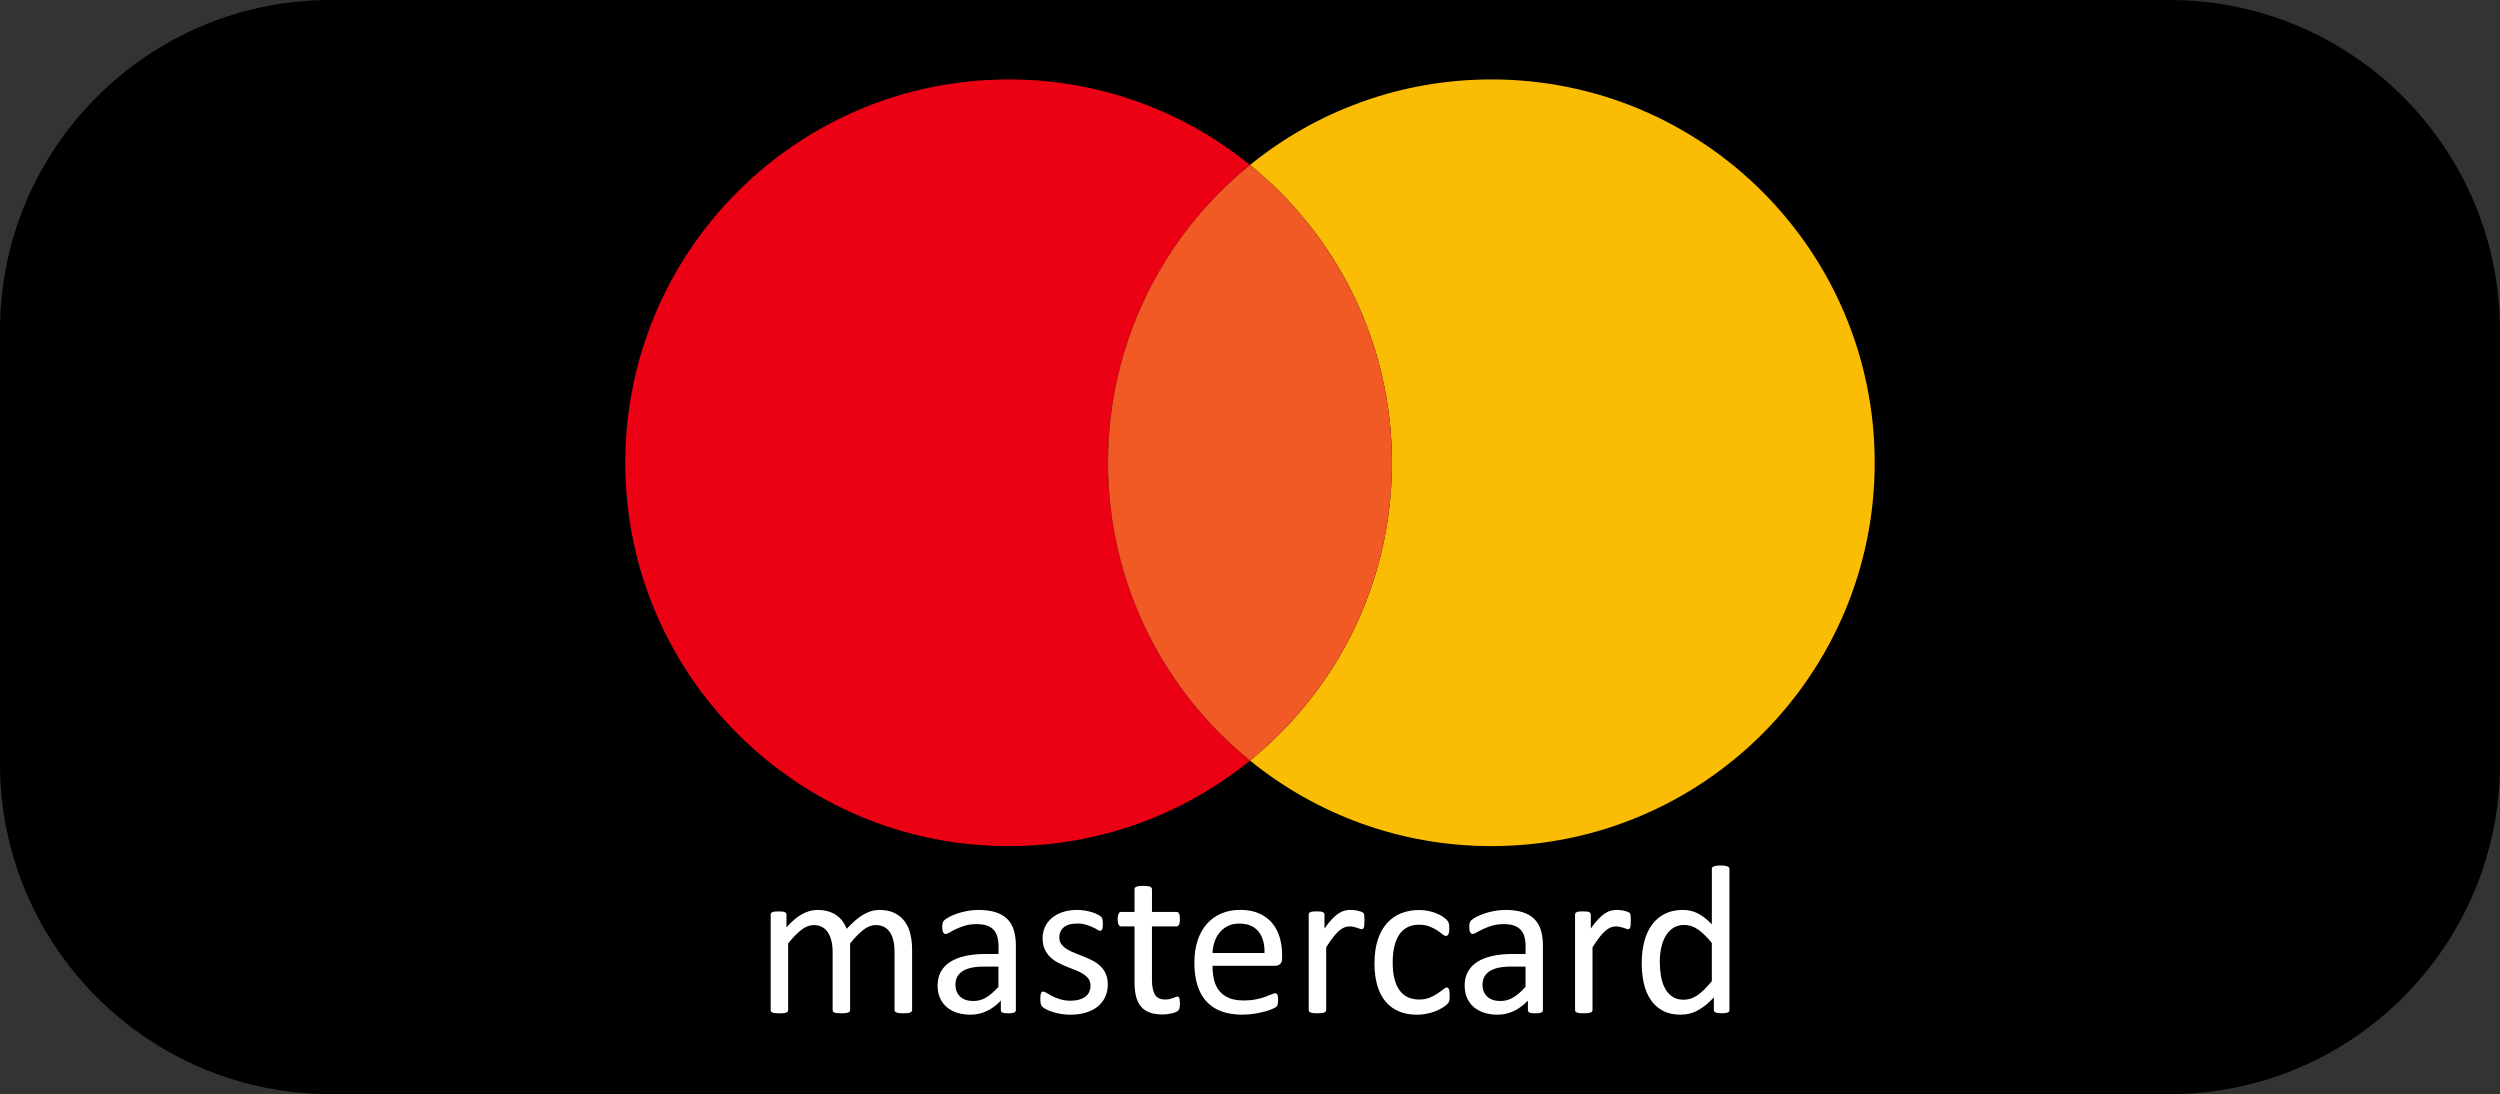
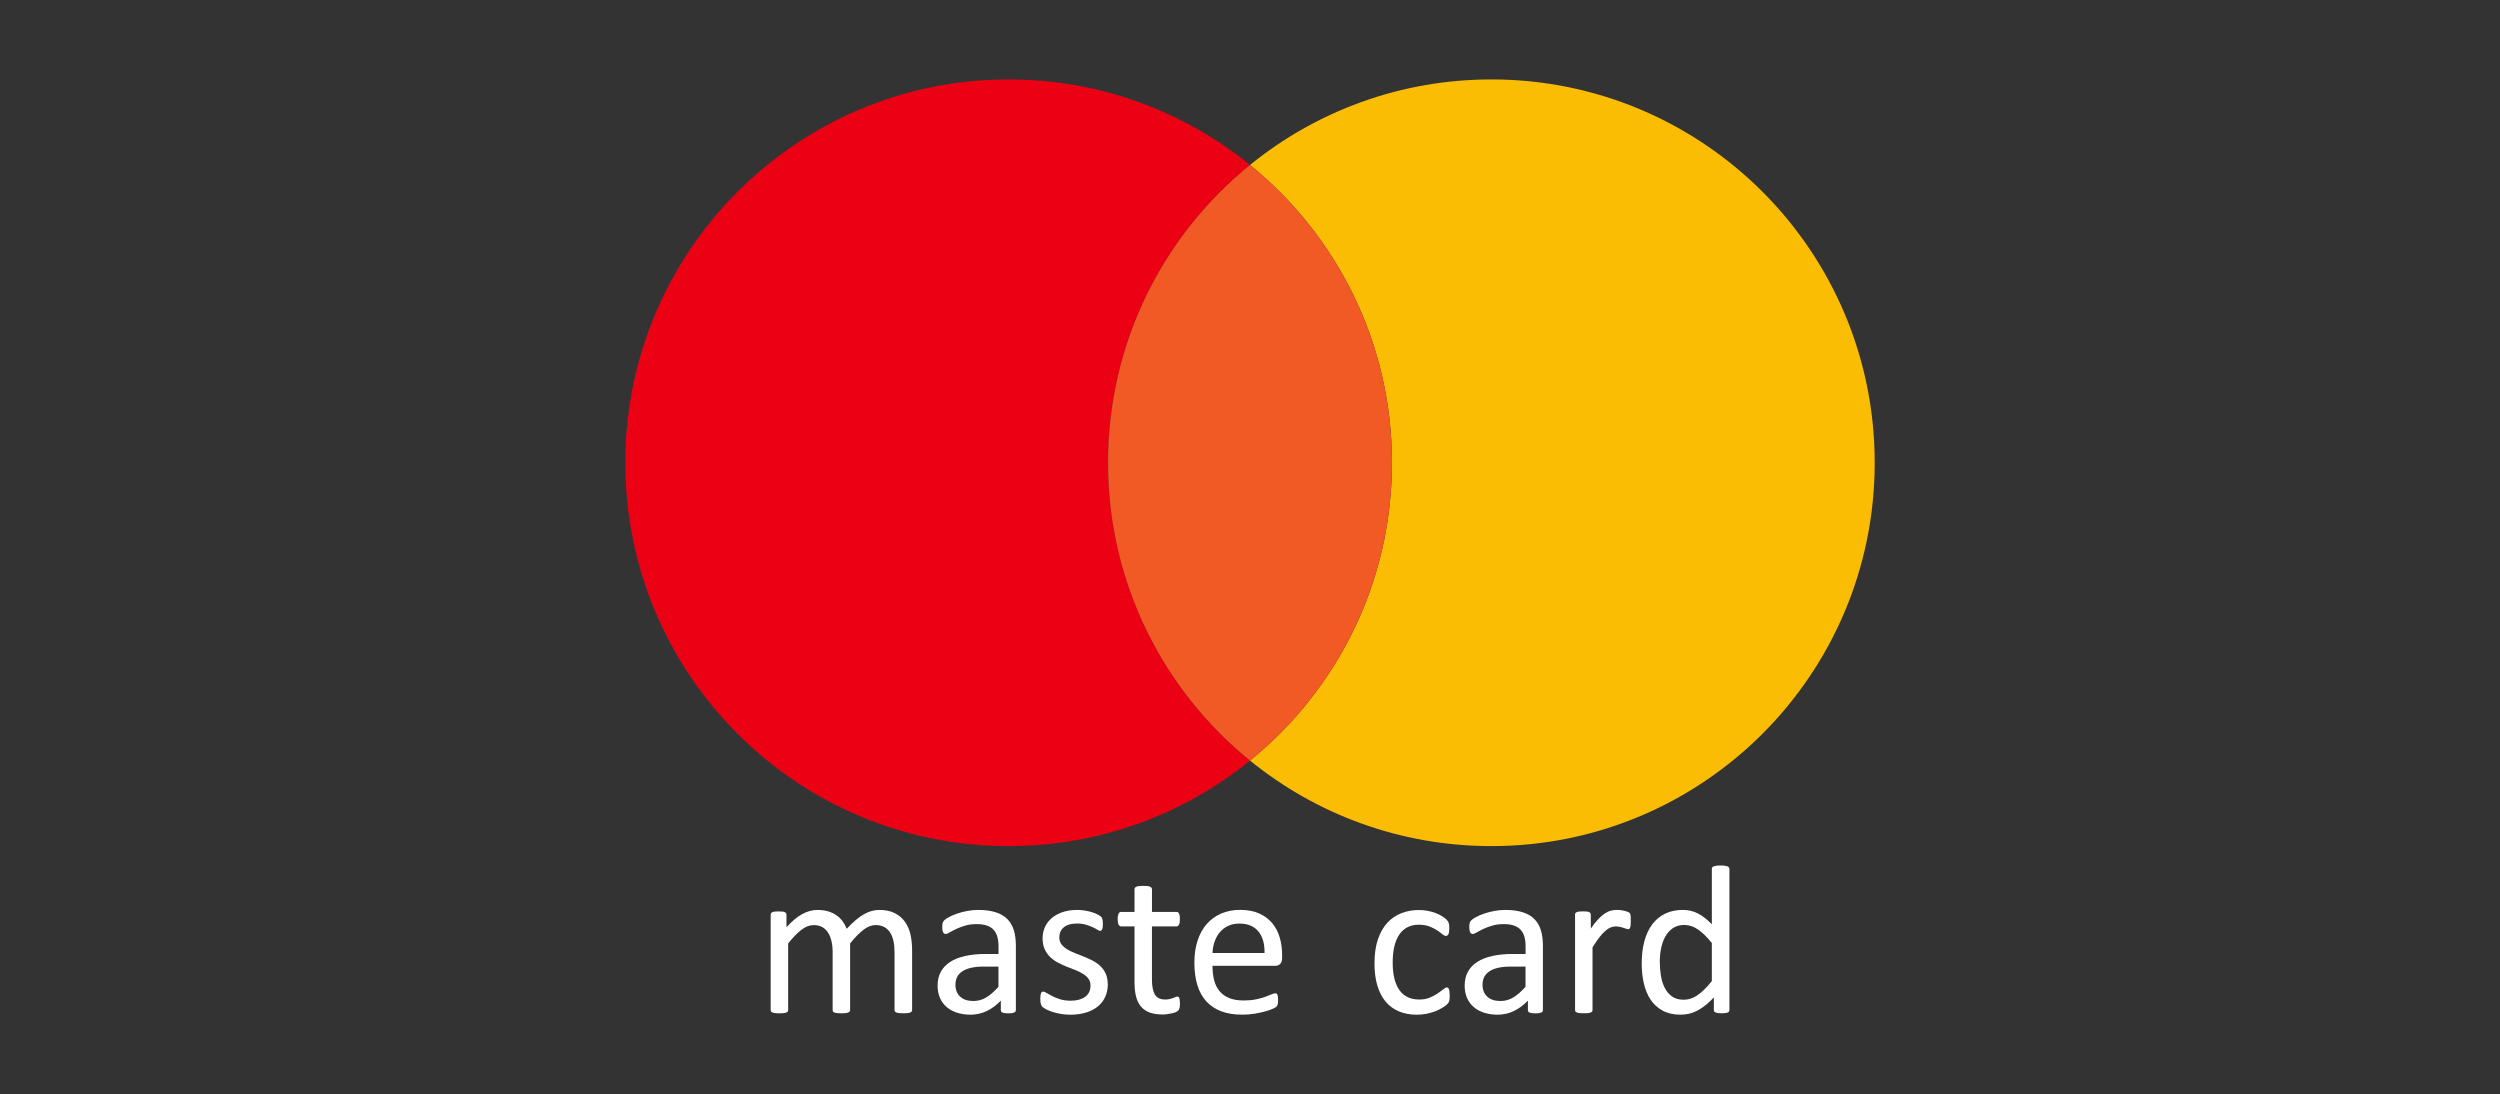
<svg xmlns="http://www.w3.org/2000/svg" id="Calque_2" data-name="Calque 2" viewBox="0 0 1221.18 534.45">
  <rect x="0" y="0" width="1221.18" height="534.45" fill="#333333" stroke="none" />
  <defs>
    <style>
      .cls-1 {
        fill: #fff;
      }

      .cls-2 {
        fill: #fabd03;
      }

      .cls-3 {
        fill: #ec0014;
      }

      .cls-4 {
        fill: #f15a24;
      }
    </style>
  </defs>
  <g id="_Ñëîé_1" data-name="Ñëîé 1">
    <g>
-       <path d="M161.47,0h898.24c89.12,0,161.47,72.35,161.47,161.47v211.51c0,89.12-72.35,161.47-161.47,161.47H161.47C72.35,534.45,0,462.1,0,372.98v-211.51C0,72.35,72.35,0,161.47,0Z" />
      <g>
        <path class="cls-3" d="M541.24,226.05c0-58.73,27.05-111.14,69.35-145.47-32.19-26.12-73.21-41.78-117.9-41.78-103.42,0-187.25,83.84-187.25,187.25s83.84,187.25,187.25,187.25c44.69,0,85.71-15.66,117.9-41.78-42.31-34.33-69.35-86.74-69.35-145.47Z" />
        <path class="cls-2" d="M728.49,38.8c-44.69,0-85.71,15.66-117.9,41.78,42.31,34.33,69.35,86.74,69.35,145.47s-27.05,111.14-69.35,145.47c32.19,26.12,73.21,41.78,117.9,41.78,103.42,0,187.25-83.84,187.25-187.25s-83.84-187.25-187.25-187.25Z" />
        <path class="cls-4" d="M679.94,226.05c0-58.73-27.05-111.14-69.35-145.47-42.31,34.33-69.35,86.74-69.35,145.47s27.05,111.14,69.35,145.47c42.31-34.33,69.35-86.74,69.35-145.47Z" />
        <g>
          <path class="cls-1" d="M445.55,493.37c0,.28-.07.51-.21.7-.14.19-.36.35-.67.49-.31.14-.74.24-1.29.31-.55.07-1.24.1-2.07.1s-1.57-.04-2.12-.1c-.55-.07-.99-.17-1.32-.31-.33-.14-.56-.3-.7-.49-.14-.19-.21-.42-.21-.7v-28.31c0-1.97-.17-3.76-.52-5.38-.35-1.62-.9-3.02-1.66-4.19-.76-1.17-1.73-2.07-2.9-2.69-1.17-.62-2.55-.93-4.14-.93-1.97,0-3.94.76-5.93,2.28-1.98,1.52-4.17,3.74-6.55,6.68v32.55c0,.28-.07.51-.21.7-.14.19-.37.35-.7.49-.33.14-.77.24-1.32.31-.55.07-1.24.1-2.07.1s-1.47-.04-2.04-.1c-.57-.07-1.02-.17-1.35-.31-.33-.14-.55-.3-.67-.49-.12-.19-.18-.42-.18-.7v-28.31c0-1.97-.19-3.76-.57-5.38-.38-1.62-.95-3.02-1.71-4.19-.76-1.17-1.72-2.07-2.87-2.69-1.16-.62-2.53-.93-4.11-.93-1.97,0-3.95.76-5.95,2.28-2,1.52-4.17,3.74-6.52,6.68v32.55c0,.28-.07.51-.21.7-.14.19-.36.35-.67.49-.31.14-.74.24-1.29.31-.55.07-1.26.1-2.12.1s-1.52-.04-2.07-.1c-.55-.07-.99-.17-1.32-.31-.33-.14-.55-.3-.67-.49-.12-.19-.18-.42-.18-.7v-46.58c0-.28.05-.51.16-.7.1-.19.31-.36.62-.52.31-.16.71-.26,1.19-.31.48-.05,1.12-.08,1.91-.08s1.39.03,1.89.08c.5.05.89.15,1.16.31.28.15.47.33.6.52.12.19.18.42.18.7v6.16c2.62-2.93,5.17-5.08,7.63-6.44,2.47-1.36,4.96-2.04,7.48-2.04,1.93,0,3.67.22,5.2.67,1.53.45,2.89,1.08,4.06,1.89,1.17.81,2.17,1.78,3,2.9.83,1.12,1.52,2.37,2.07,3.75,1.55-1.69,3.03-3.12,4.42-4.3,1.4-1.17,2.74-2.12,4.04-2.85,1.29-.72,2.55-1.25,3.78-1.58,1.22-.33,2.46-.49,3.7-.49,3,0,5.52.53,7.56,1.58,2.04,1.05,3.68,2.46,4.94,4.22,1.26,1.76,2.16,3.82,2.69,6.18.53,2.36.8,4.86.8,7.48v29.45Z" />
          <path class="cls-1" d="M496.22,493.42c0,.41-.14.72-.41.93-.28.21-.66.36-1.14.47-.48.1-1.19.16-2.12.16s-1.61-.05-2.15-.16c-.54-.1-.92-.26-1.16-.47-.24-.21-.36-.52-.36-.93v-4.66c-2.04,2.17-4.3,3.86-6.81,5.07-2.5,1.21-5.15,1.81-7.94,1.81-2.45,0-4.67-.32-6.65-.96-1.98-.64-3.67-1.56-5.07-2.77-1.4-1.21-2.48-2.69-3.26-4.45-.78-1.76-1.16-3.76-1.16-6,0-2.62.53-4.9,1.6-6.83,1.07-1.93,2.6-3.54,4.61-4.81,2-1.28,4.45-2.23,7.35-2.87,2.9-.64,6.16-.96,9.78-.96h6.42v-3.62c0-1.79-.19-3.38-.57-4.76-.38-1.38-.99-2.53-1.84-3.44-.85-.91-1.94-1.6-3.29-2.07-1.35-.47-3-.7-4.97-.7-2.1,0-3.99.25-5.67.75-1.67.5-3.14,1.05-4.4,1.66-1.26.6-2.31,1.16-3.16,1.66-.85.5-1.47.75-1.89.75-.28,0-.52-.07-.72-.21-.21-.14-.39-.34-.54-.62-.16-.28-.27-.63-.34-1.06-.07-.43-.1-.91-.1-1.42,0-.86.06-1.54.18-2.04.12-.5.41-.97.88-1.42.47-.45,1.27-.97,2.41-1.58,1.14-.6,2.45-1.16,3.93-1.66,1.48-.5,3.11-.91,4.86-1.24,1.76-.33,3.54-.49,5.33-.49,3.35,0,6.19.38,8.54,1.14,2.35.76,4.24,1.87,5.69,3.34,1.45,1.47,2.5,3.29,3.16,5.46.66,2.17.98,4.71.98,7.61v31.41ZM487.73,472.15h-7.3c-2.35,0-4.38.2-6.11.6-1.73.4-3.16.98-4.3,1.76-1.14.78-1.98,1.71-2.51,2.79-.54,1.09-.8,2.34-.8,3.75,0,2.42.77,4.34,2.3,5.77,1.53,1.43,3.68,2.15,6.44,2.15,2.24,0,4.32-.57,6.24-1.71,1.91-1.14,3.92-2.88,6.03-5.23v-9.89Z" />
          <path class="cls-1" d="M541.14,480.69c0,2.38-.44,4.5-1.32,6.37-.88,1.86-2.13,3.43-3.75,4.71-1.62,1.28-3.55,2.24-5.8,2.9-2.24.65-4.71.98-7.4.98-1.66,0-3.23-.13-4.74-.39-1.5-.26-2.85-.59-4.04-.98-1.19-.4-2.2-.81-3.03-1.24-.83-.43-1.43-.82-1.81-1.17-.38-.34-.66-.83-.83-1.45-.17-.62-.26-1.47-.26-2.54,0-.65.03-1.21.1-1.66.07-.45.16-.81.26-1.09.1-.28.25-.47.44-.59.19-.12.41-.18.65-.18.38,0,.94.23,1.68.7.74.47,1.66.97,2.74,1.53,1.09.55,2.37,1.06,3.86,1.53,1.48.47,3.19.7,5.12.7,1.45,0,2.76-.16,3.93-.47,1.17-.31,2.19-.77,3.05-1.37.86-.6,1.53-1.37,1.99-2.3.47-.93.7-2.04.7-3.31s-.34-2.41-1.01-3.31c-.67-.9-1.56-1.69-2.66-2.38-1.1-.69-2.35-1.3-3.73-1.84-1.38-.53-2.8-1.09-4.27-1.68-1.47-.59-2.9-1.25-4.3-1.99-1.4-.74-2.65-1.65-3.75-2.72-1.1-1.07-1.99-2.35-2.67-3.83-.67-1.48-1.01-3.26-1.01-5.33,0-1.83.35-3.58,1.06-5.25.71-1.67,1.77-3.14,3.18-4.4,1.41-1.26,3.18-2.27,5.3-3.03,2.12-.76,4.6-1.14,7.43-1.14,1.24,0,2.48.1,3.73.31,1.24.21,2.36.47,3.36.78,1,.31,1.85.65,2.56,1.01.71.36,1.24.68,1.6.96.36.28.6.52.72.73.12.21.21.44.26.7.05.26.1.58.16.96.05.38.08.85.08,1.4,0,.59-.03,1.1-.08,1.53-.05.43-.14.78-.26,1.06-.12.28-.27.47-.44.6-.17.12-.36.18-.57.18-.31,0-.76-.19-1.35-.57-.59-.38-1.35-.78-2.28-1.22-.93-.43-2.03-.84-3.29-1.22-1.26-.38-2.7-.57-4.32-.57-1.45,0-2.73.16-3.83.49-1.1.33-2.01.79-2.72,1.4-.71.6-1.24,1.32-1.6,2.15-.36.83-.54,1.73-.54,2.69,0,1.35.34,2.48,1.04,3.39.69.91,1.59,1.72,2.69,2.41,1.1.69,2.36,1.31,3.78,1.86,1.41.55,2.85,1.12,4.32,1.71,1.47.59,2.92,1.24,4.35,1.97,1.43.73,2.7,1.6,3.8,2.64,1.1,1.03,1.99,2.28,2.67,3.73.67,1.45,1.01,3.17,1.01,5.18Z" />
          <path class="cls-1" d="M576.38,489.95c0,1-.07,1.79-.21,2.38-.14.59-.35,1.02-.62,1.29-.28.28-.69.53-1.24.78-.55.24-1.18.44-1.89.59-.71.16-1.46.29-2.25.39-.79.1-1.59.16-2.38.16-2.42,0-4.49-.32-6.21-.96-1.73-.64-3.14-1.6-4.24-2.9-1.1-1.29-1.91-2.93-2.41-4.92-.5-1.98-.75-4.32-.75-7.01v-27.22h-6.52c-.52,0-.93-.28-1.24-.83-.31-.55-.47-1.45-.47-2.69,0-.66.04-1.21.13-1.66.09-.45.2-.82.34-1.11.14-.29.32-.5.54-.62.22-.12.47-.18.75-.18h6.47v-11.07c0-.24.06-.47.18-.67.12-.21.34-.39.67-.54.33-.16.77-.27,1.32-.34.55-.07,1.24-.1,2.07-.1s1.57.03,2.12.1c.55.07.98.18,1.29.34.31.15.53.34.67.54.14.21.21.43.21.67v11.07h11.95c.28,0,.52.06.72.18.21.12.39.33.54.62.16.29.27.67.34,1.11.07.45.1,1,.1,1.66,0,1.24-.15,2.14-.47,2.69-.31.55-.72.83-1.24.83h-11.95v25.98c0,3.21.47,5.63,1.42,7.27.95,1.64,2.65,2.46,5.1,2.46.79,0,1.5-.08,2.12-.23.62-.15,1.17-.32,1.66-.49.48-.17.9-.34,1.24-.49.34-.16.66-.23.93-.23.17,0,.34.04.49.13.15.09.28.25.36.49.09.24.16.57.23.98.07.41.1.93.1,1.55Z" />
          <path class="cls-1" d="M626.27,468.06c0,1.35-.34,2.3-1.01,2.87-.68.57-1.45.85-2.31.85h-30.67c0,2.59.26,4.92.78,6.99.52,2.07,1.39,3.85,2.6,5.33,1.21,1.48,2.79,2.62,4.73,3.42,1.94.79,4.32,1.19,7.12,1.19,2.22,0,4.19-.18,5.93-.54,1.73-.36,3.23-.77,4.5-1.22,1.26-.45,2.3-.85,3.12-1.22.81-.36,1.43-.54,1.85-.54.24,0,.46.06.65.18.19.12.34.3.44.54.1.24.18.58.23,1.01.05.43.08.96.08,1.58,0,.45-.02.84-.05,1.16-.04.33-.08.62-.13.88-.05.26-.14.49-.26.7-.12.21-.28.41-.47.59s-.75.5-1.68.93c-.93.43-2.14.85-3.62,1.27-1.48.41-3.2.78-5.15,1.11-1.95.33-4.03.49-6.24.49-3.83,0-7.19-.53-10.07-1.6-2.88-1.07-5.3-2.66-7.27-4.76-1.97-2.1-3.45-4.74-4.45-7.92-1-3.17-1.5-6.86-1.5-11.07s.52-7.6,1.55-10.79c1.03-3.19,2.53-5.9,4.48-8.13,1.95-2.22,4.3-3.93,7.06-5.12,2.76-1.19,5.85-1.78,9.26-1.78,3.66,0,6.77.59,9.34,1.76,2.57,1.17,4.68,2.75,6.34,4.74,1.66,1.98,2.87,4.31,3.65,6.99.78,2.67,1.17,5.53,1.17,8.57v1.55ZM617.68,465.53c.1-4.48-.89-8-2.99-10.56-2.1-2.55-5.22-3.83-9.35-3.83-2.12,0-3.98.4-5.57,1.19-1.6.79-2.93,1.85-4.01,3.16-1.08,1.31-1.91,2.84-2.5,4.58-.59,1.74-.92,3.56-.99,5.46h25.41Z" />
-           <path class="cls-1" d="M666.48,449.85c0,.76-.02,1.4-.05,1.91-.03.52-.1.92-.21,1.22-.1.29-.23.52-.39.67-.16.16-.37.23-.65.23s-.61-.08-1.01-.23c-.4-.15-.85-.31-1.35-.47-.5-.16-1.06-.3-1.68-.44-.62-.14-1.29-.21-2.02-.21-.86,0-1.71.17-2.53.52-.83.34-1.7.91-2.61,1.71-.91.79-1.87,1.85-2.87,3.16-1,1.31-2.1,2.92-3.31,4.81v30.64c0,.28-.07.51-.21.7-.14.19-.36.35-.67.49-.31.14-.74.24-1.29.31-.55.07-1.26.1-2.12.1s-1.52-.04-2.07-.1c-.55-.07-.99-.17-1.32-.31-.33-.14-.55-.3-.67-.49-.12-.19-.18-.42-.18-.7v-46.58c0-.28.05-.51.15-.7.1-.19.31-.36.62-.52.31-.16.71-.26,1.19-.31.48-.05,1.12-.08,1.91-.08s1.39.03,1.89.08c.5.05.89.15,1.16.31.28.15.47.33.6.52.12.19.18.42.18.7v6.78c1.28-1.86,2.48-3.38,3.6-4.55,1.12-1.17,2.18-2.1,3.18-2.77,1-.67,1.99-1.14,2.98-1.4.98-.26,1.97-.39,2.98-.39.45,0,.96.03,1.53.08.57.05,1.16.15,1.79.28.62.14,1.18.29,1.68.47.5.17.85.35,1.06.52.21.17.35.34.41.49.07.16.13.35.18.6.05.24.08.59.1,1.06.02.47.03,1.1.03,1.89Z" />
          <path class="cls-1" d="M708.14,486.28c0,.59-.02,1.1-.05,1.53-.04.43-.1.79-.18,1.09-.09.29-.19.55-.31.78-.12.22-.4.55-.83.98-.43.43-1.17.97-2.2,1.6-1.03.64-2.2,1.21-3.49,1.71-1.29.5-2.7.91-4.22,1.22-1.52.31-3.09.47-4.71.47-3.35,0-6.31-.55-8.9-1.66-2.59-1.1-4.75-2.72-6.5-4.84s-3.07-4.73-3.98-7.81c-.92-3.09-1.37-6.65-1.37-10.69,0-4.59.56-8.53,1.68-11.83,1.12-3.29,2.66-5.99,4.61-8.1,1.95-2.1,4.24-3.67,6.88-4.68,2.64-1.02,5.49-1.53,8.57-1.53,1.48,0,2.92.14,4.32.41,1.4.28,2.68.64,3.86,1.09,1.17.45,2.22.97,3.13,1.55.91.59,1.58,1.09,1.99,1.5.41.41.7.74.85.98.15.24.28.53.39.85.1.33.17.7.21,1.11.03.41.05.93.05,1.55,0,1.35-.16,2.29-.47,2.82-.31.53-.69.8-1.14.8-.52,0-1.11-.28-1.79-.85-.67-.57-1.53-1.2-2.56-1.89-1.03-.69-2.29-1.32-3.75-1.89-1.47-.57-3.2-.85-5.2-.85-4.11,0-7.25,1.58-9.45,4.74-2.19,3.16-3.29,7.74-3.29,13.74,0,3,.28,5.63.85,7.89.57,2.26,1.41,4.15,2.51,5.67,1.1,1.52,2.46,2.65,4.06,3.39,1.6.74,3.44,1.11,5.51,1.11s3.69-.31,5.17-.93c1.48-.62,2.77-1.3,3.86-2.04,1.09-.74,2-1.41,2.74-2.02.74-.6,1.32-.91,1.73-.91.24,0,.45.07.62.21.17.14.32.37.44.7.12.33.21.74.26,1.24.05.5.08,1.1.08,1.79Z" />
          <path class="cls-1" d="M753.68,493.42c0,.41-.14.72-.41.93-.28.21-.66.36-1.14.47-.48.1-1.19.16-2.12.16s-1.61-.05-2.15-.16c-.53-.1-.92-.26-1.16-.47s-.36-.52-.36-.93v-4.66c-2.04,2.17-4.3,3.86-6.81,5.07-2.5,1.21-5.15,1.81-7.94,1.81-2.45,0-4.67-.32-6.65-.96-1.98-.64-3.67-1.56-5.07-2.77-1.4-1.21-2.49-2.69-3.26-4.45-.78-1.76-1.16-3.76-1.16-6,0-2.62.53-4.9,1.6-6.83,1.07-1.93,2.6-3.54,4.61-4.81,2-1.28,4.45-2.23,7.35-2.87,2.9-.64,6.16-.96,9.78-.96h6.42v-3.62c0-1.79-.19-3.38-.57-4.76-.38-1.38-.99-2.53-1.84-3.44-.85-.91-1.94-1.6-3.29-2.07-1.35-.47-3-.7-4.97-.7-2.1,0-3.99.25-5.67.75-1.67.5-3.14,1.05-4.4,1.66-1.26.6-2.31,1.16-3.16,1.66-.85.5-1.48.75-1.89.75-.28,0-.52-.07-.73-.21-.21-.14-.39-.34-.54-.62-.15-.28-.27-.63-.34-1.06-.07-.43-.1-.91-.1-1.42,0-.86.06-1.54.18-2.04.12-.5.41-.97.88-1.42.47-.45,1.27-.97,2.41-1.58,1.14-.6,2.45-1.16,3.93-1.66,1.48-.5,3.1-.91,4.86-1.24,1.76-.33,3.54-.49,5.33-.49,3.35,0,6.19.38,8.54,1.14,2.35.76,4.24,1.87,5.69,3.34,1.45,1.47,2.5,3.29,3.16,5.46.65,2.17.98,4.71.98,7.61v31.41ZM745.19,472.15h-7.3c-2.35,0-4.38.2-6.11.6-1.73.4-3.16.98-4.3,1.76-1.14.78-1.98,1.71-2.51,2.79-.54,1.09-.8,2.34-.8,3.75,0,2.42.77,4.34,2.3,5.77,1.53,1.43,3.68,2.15,6.44,2.15,2.24,0,4.32-.57,6.23-1.71,1.91-1.14,3.93-2.88,6.03-5.23v-9.89Z" />
          <path class="cls-1" d="M796.58,449.85c0,.76-.02,1.4-.05,1.91-.04.52-.1.92-.21,1.22-.1.29-.23.52-.39.67-.15.16-.37.23-.65.23s-.61-.08-1.01-.23c-.4-.15-.84-.31-1.34-.47-.5-.16-1.06-.3-1.68-.44-.62-.14-1.29-.21-2.02-.21-.86,0-1.71.17-2.54.52-.83.34-1.7.91-2.61,1.71-.92.79-1.87,1.85-2.87,3.16-1,1.31-2.1,2.92-3.31,4.81v30.64c0,.28-.07.51-.21.7-.14.19-.36.35-.67.49-.31.14-.74.24-1.29.31-.55.07-1.26.1-2.12.1s-1.52-.04-2.07-.1c-.55-.07-.99-.17-1.32-.31-.33-.14-.55-.3-.67-.49-.12-.19-.18-.42-.18-.7v-46.58c0-.28.05-.51.15-.7.1-.19.31-.36.62-.52.31-.16.71-.26,1.19-.31.48-.05,1.12-.08,1.91-.08s1.39.03,1.89.08c.5.05.89.15,1.16.31.27.15.47.33.59.52.12.19.18.42.18.7v6.78c1.28-1.86,2.48-3.38,3.6-4.55,1.12-1.17,2.18-2.1,3.18-2.77,1-.67,1.99-1.14,2.98-1.4s1.98-.39,2.98-.39c.45,0,.96.03,1.53.08.57.05,1.16.15,1.79.28.62.14,1.18.29,1.68.47.5.17.85.35,1.06.52.21.17.34.34.41.49.07.16.13.35.18.6.05.24.09.59.1,1.06.02.47.03,1.1.03,1.89Z" />
          <path class="cls-1" d="M844.77,493.37c0,.28-.06.52-.18.72-.12.21-.33.37-.62.49-.29.12-.68.21-1.16.28-.48.07-1.07.1-1.76.1-.73,0-1.33-.04-1.81-.1-.48-.07-.88-.16-1.19-.28-.31-.12-.53-.29-.67-.49-.14-.21-.21-.45-.21-.72v-6.16c-2.45,2.66-4.99,4.73-7.63,6.21-2.64,1.48-5.53,2.22-8.67,2.22-3.42,0-6.33-.66-8.75-1.99-2.42-1.33-4.37-3.12-5.87-5.38-1.5-2.26-2.6-4.92-3.29-7.97-.69-3.05-1.03-6.27-1.03-9.65,0-4,.43-7.62,1.29-10.84.86-3.23,2.14-5.98,3.83-8.25,1.69-2.28,3.79-4.03,6.29-5.25,2.5-1.22,5.39-1.84,8.67-1.84,2.72,0,5.22.59,7.48,1.78,2.26,1.19,4.49,2.94,6.7,5.25v-27.07c0-.24.06-.47.18-.7.12-.22.35-.4.7-.52.34-.12.78-.22,1.32-.31.54-.09,1.22-.13,2.04-.13s1.57.04,2.12.13c.55.09.98.19,1.3.31.31.12.54.29.7.52.15.22.23.46.23.7v68.93ZM836.17,460.61c-2.31-2.86-4.55-5.05-6.7-6.55-2.16-1.5-4.41-2.25-6.75-2.25-2.17,0-4.02.52-5.54,1.55-1.52,1.03-2.75,2.4-3.7,4.09-.95,1.69-1.64,3.61-2.07,5.74-.43,2.14-.65,4.31-.65,6.52,0,2.35.18,4.64.54,6.88.36,2.24.99,4.24,1.89,5.98.9,1.74,2.09,3.14,3.57,4.19,1.48,1.05,3.35,1.58,5.59,1.58,1.14,0,2.23-.15,3.29-.47,1.05-.31,2.13-.83,3.24-1.55,1.1-.73,2.26-1.66,3.47-2.82,1.21-1.16,2.48-2.58,3.83-4.27v-18.63Z" />
        </g>
      </g>
    </g>
  </g>
</svg>